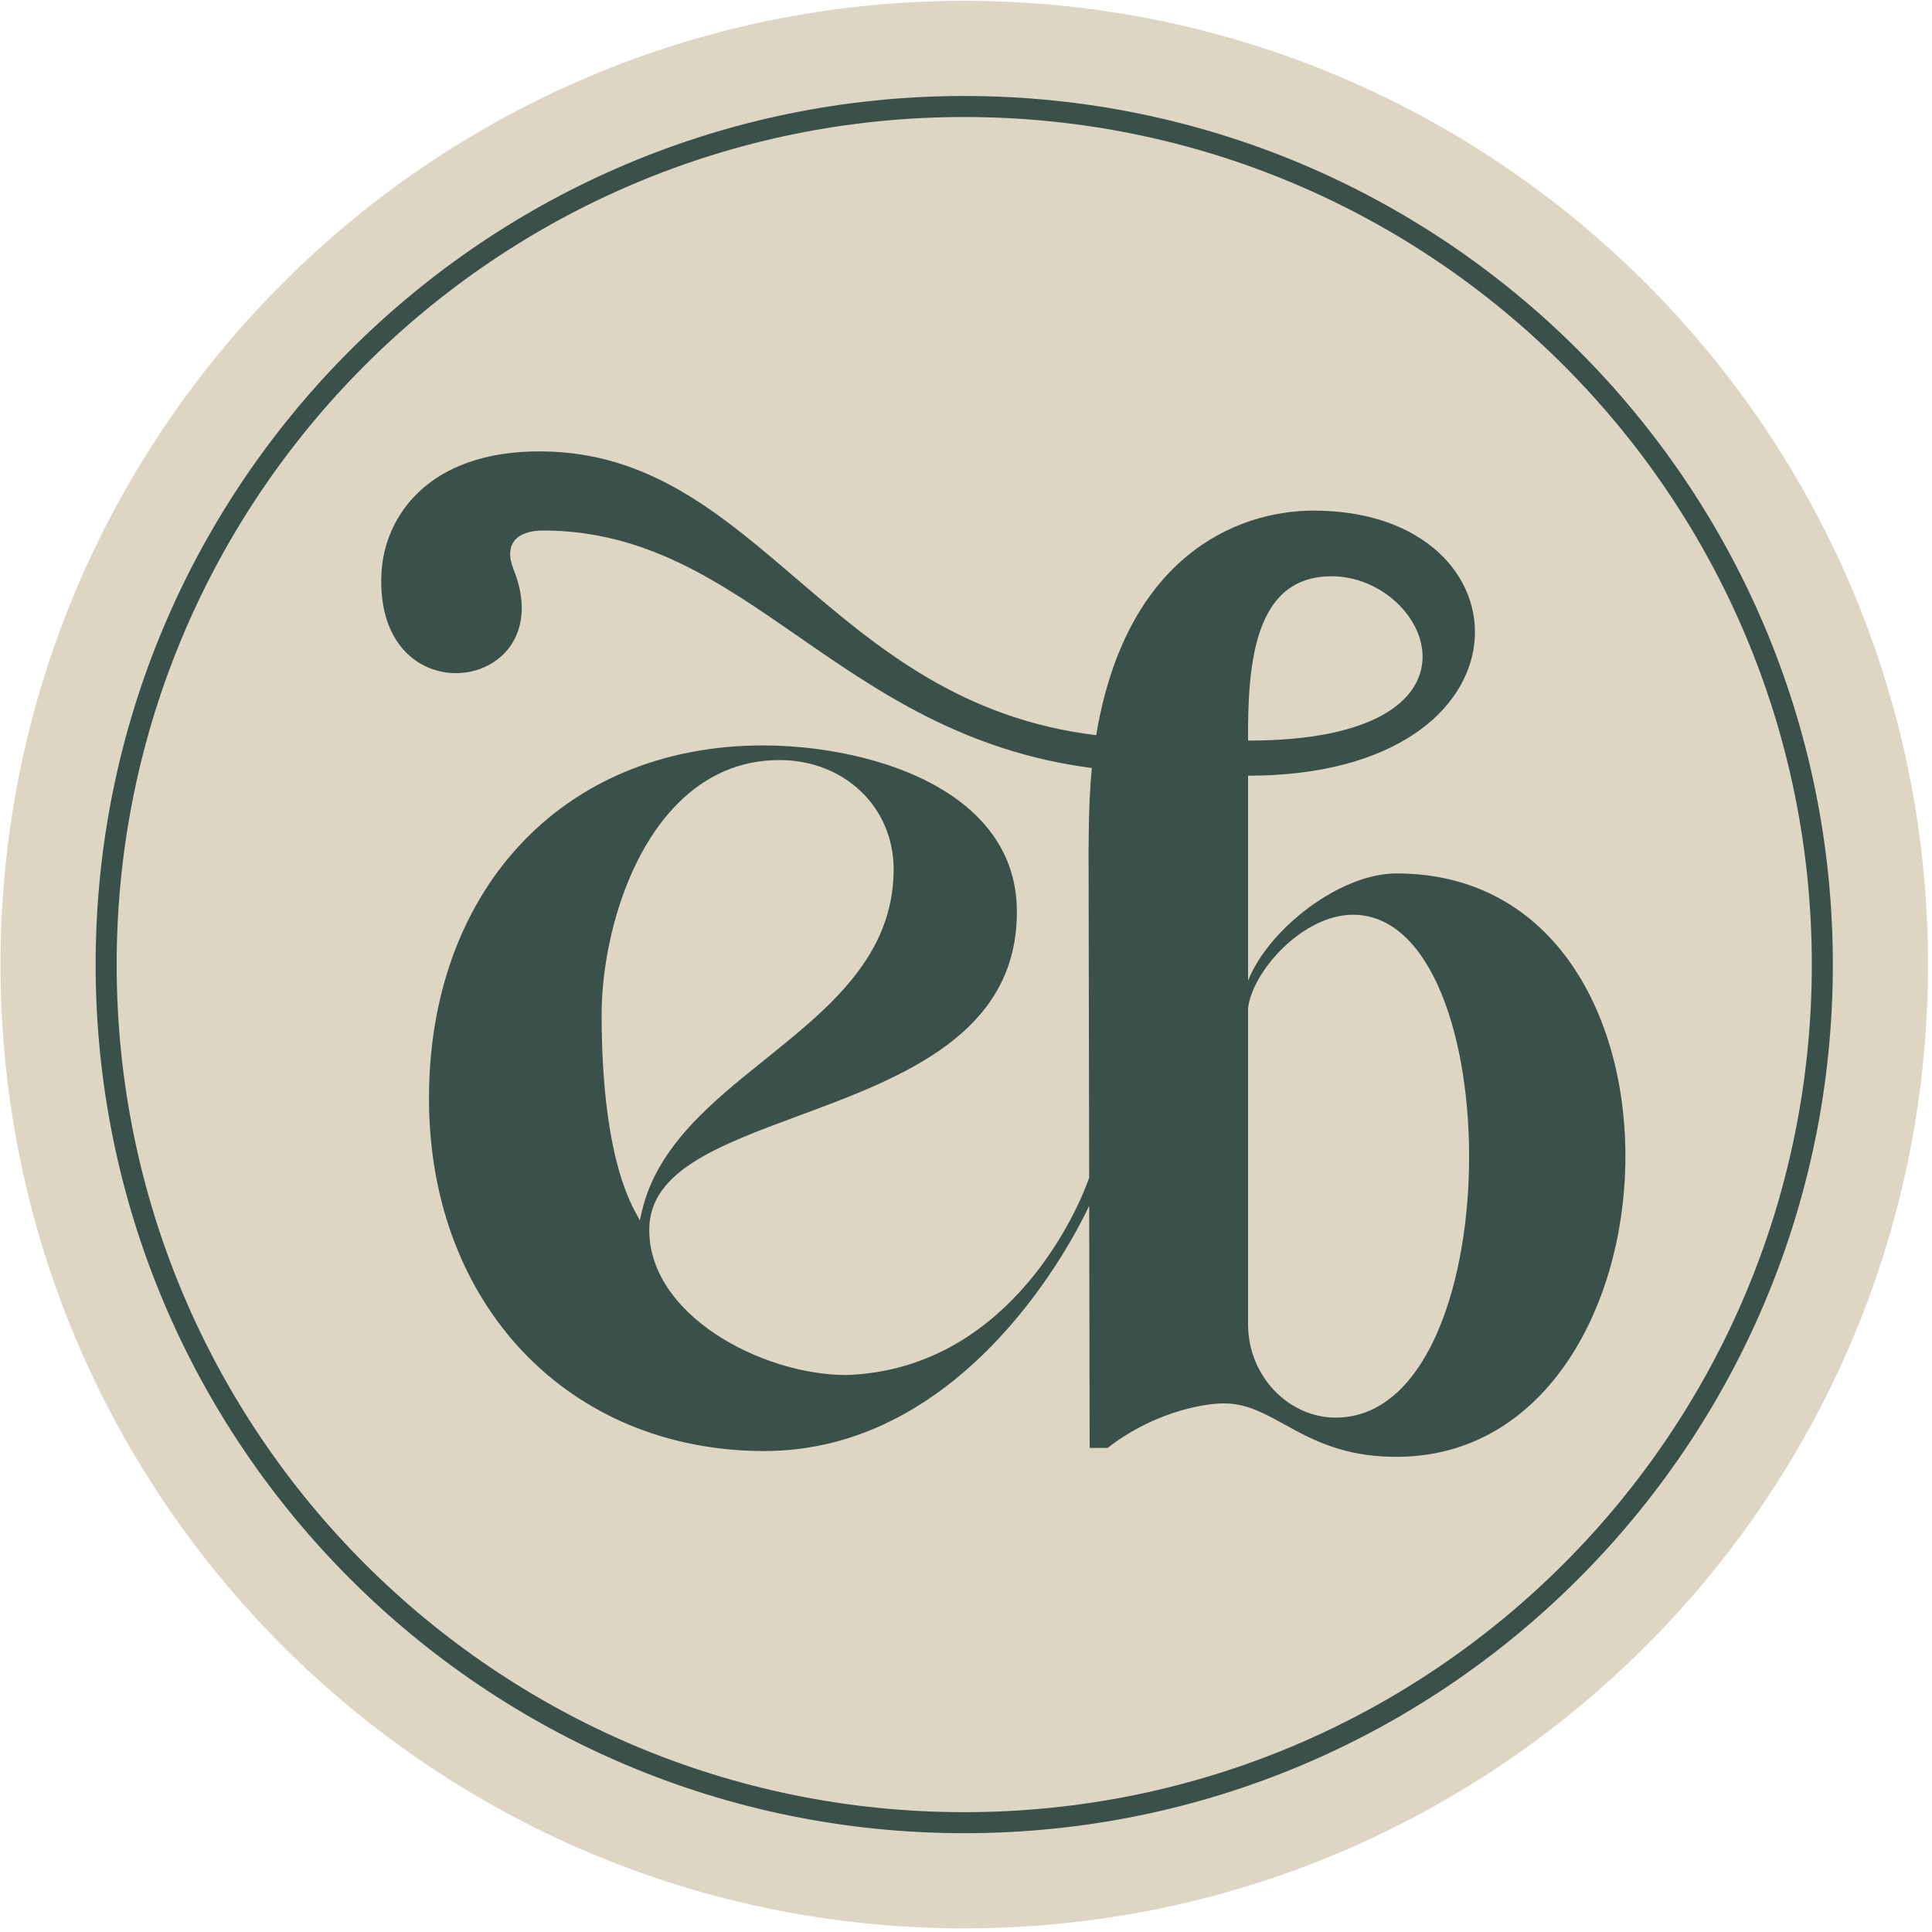
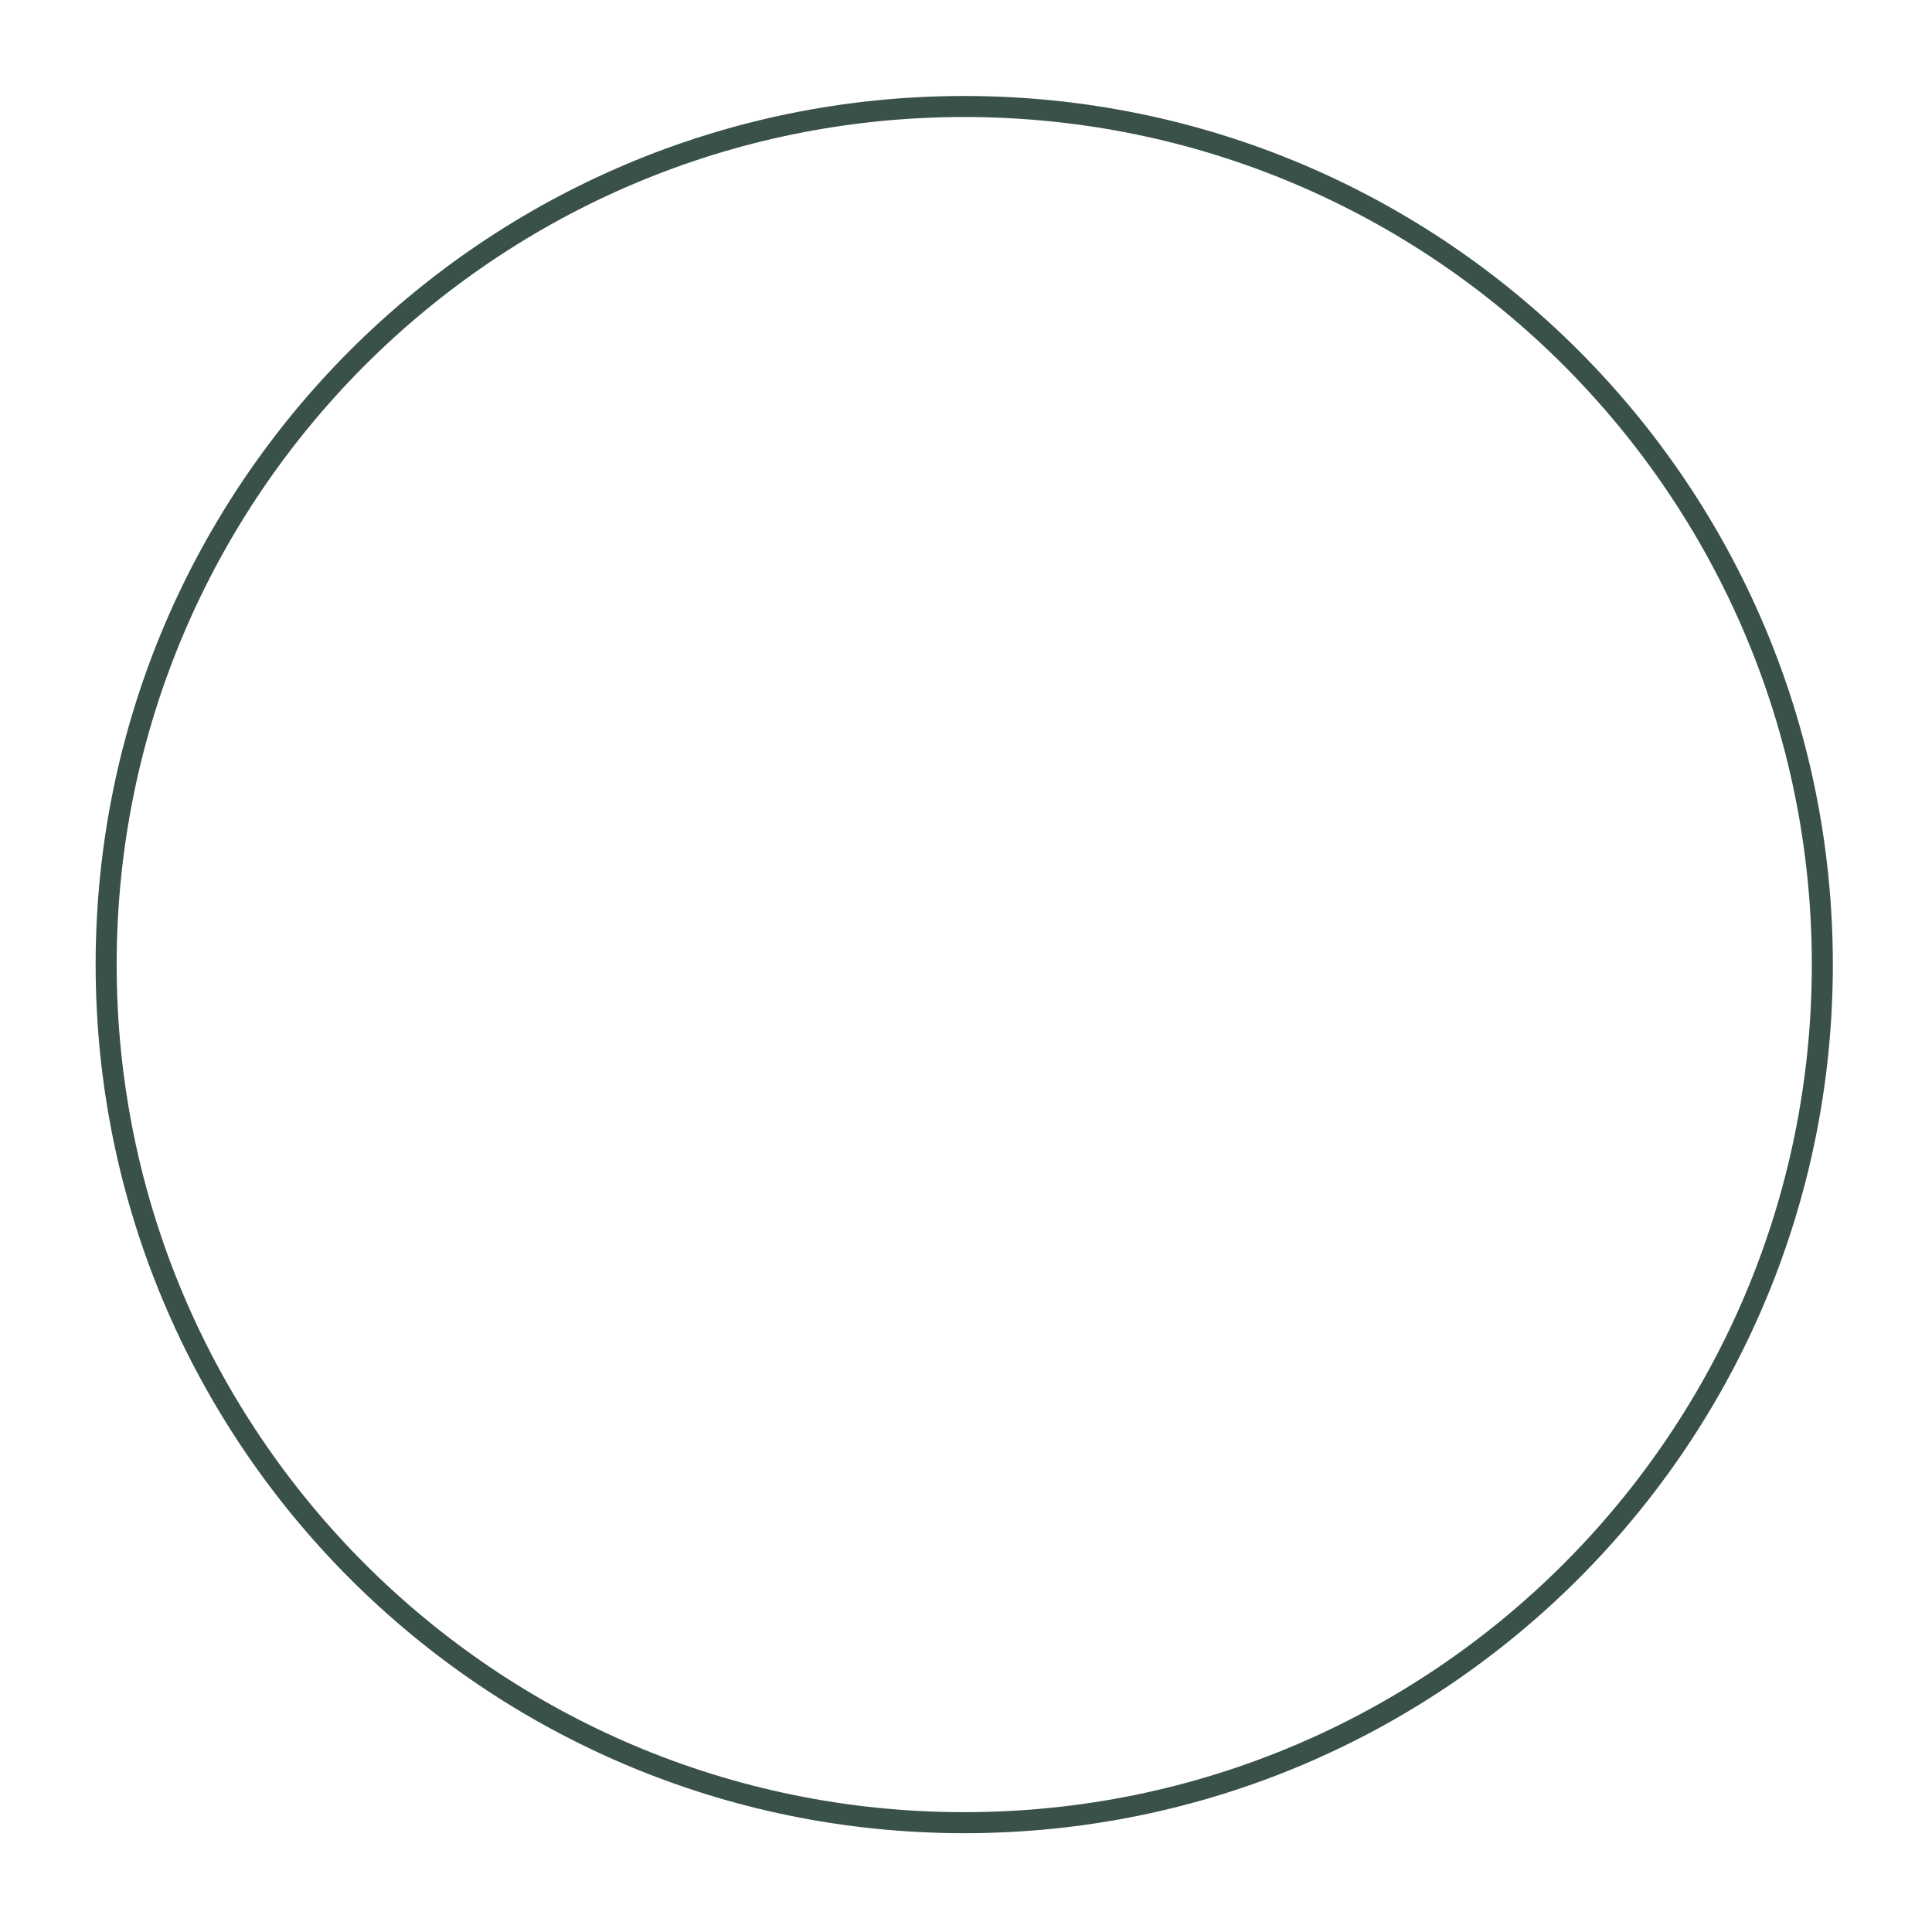
<svg xmlns="http://www.w3.org/2000/svg" width="383" height="383" viewBox="0 0 383 383" fill="none">
-   <path d="M382.21 191.22C382.21 296.741 296.668 382.279 191.152 382.279C85.631 382.279 0.093 296.741 0.093 191.22C0.093 85.703 85.631 0.162 191.152 0.162C296.668 0.162 382.21 85.703 382.21 191.22Z" fill="#DFD5C3" />
  <path d="M21.043 191.22C21.043 97.272 97.204 21.112 191.152 21.112C285.1 21.112 361.26 97.272 361.26 191.22C361.26 285.168 285.1 361.329 191.152 361.329C97.204 361.329 21.043 285.168 21.043 191.22Z" stroke="#39504B" stroke-width="4.167" stroke-miterlimit="10" />
-   <path d="M276.832 173.151C265.598 173.151 251.498 184.159 247.419 194.392L247.415 153.776C305.857 153.776 304.261 101.226 260.423 101.226C244.819 101.226 223.132 110.659 217.315 145.742C164.198 139.342 150.49 89.784 107.348 89.484C84.653 89.33 76.19 102.651 75.623 113.58C74.098 142.938 111.548 137.238 101.815 112.892C99.752 107.734 102.577 105.155 107.732 105.167C148.382 105.247 165.957 145.672 216.453 152.255C216.048 156.267 215.886 160.576 215.836 165.197L215.798 168.338L215.915 233.472C212.778 242.459 198.598 271.617 167.703 272.584C150.882 272.53 128.49 260.605 128.711 243.58C128.857 232.167 142.315 227.113 158.153 221.255C178.653 213.672 201.886 205.072 201.582 180.334C201.494 173.03 198.719 166.697 193.336 161.497C182.778 151.322 164.511 147.772 151.311 147.772C111.007 147.772 84.644 177.205 85.048 218.655C85.436 258.717 112.615 287.434 151.148 287.659C191.853 287.892 213.369 244.551 215.923 239.013L216.011 287.038H219.582C228.048 280.372 237.873 278.209 242.657 278.209C253.057 278.209 258.478 288.992 277.273 288.801C334.865 288.226 339.665 173.151 276.832 173.151ZM263.982 114.242C283.465 114.242 298.09 146.817 247.415 146.817C247.311 130.876 248.886 114.242 263.982 114.242ZM126.836 241.947L125.928 240.242C120.423 229.997 119.265 213.351 119.265 201.197C119.265 187.834 123.948 169.672 134.415 159.234C140.107 153.551 146.865 150.676 154.494 150.676H154.565C167.444 150.705 177.157 160.03 177.157 172.355C177.157 189.551 164.244 199.917 151.761 209.951C141.194 218.43 130.269 227.205 127.273 240.063L126.836 241.947ZM264.803 281.03C255.561 281.051 247.415 272.909 247.415 262.497V199.917C248.207 192.572 258.286 181.338 268.203 181.338C299.415 181.338 299.515 280.942 264.803 281.03Z" fill="#39504B" />
</svg>